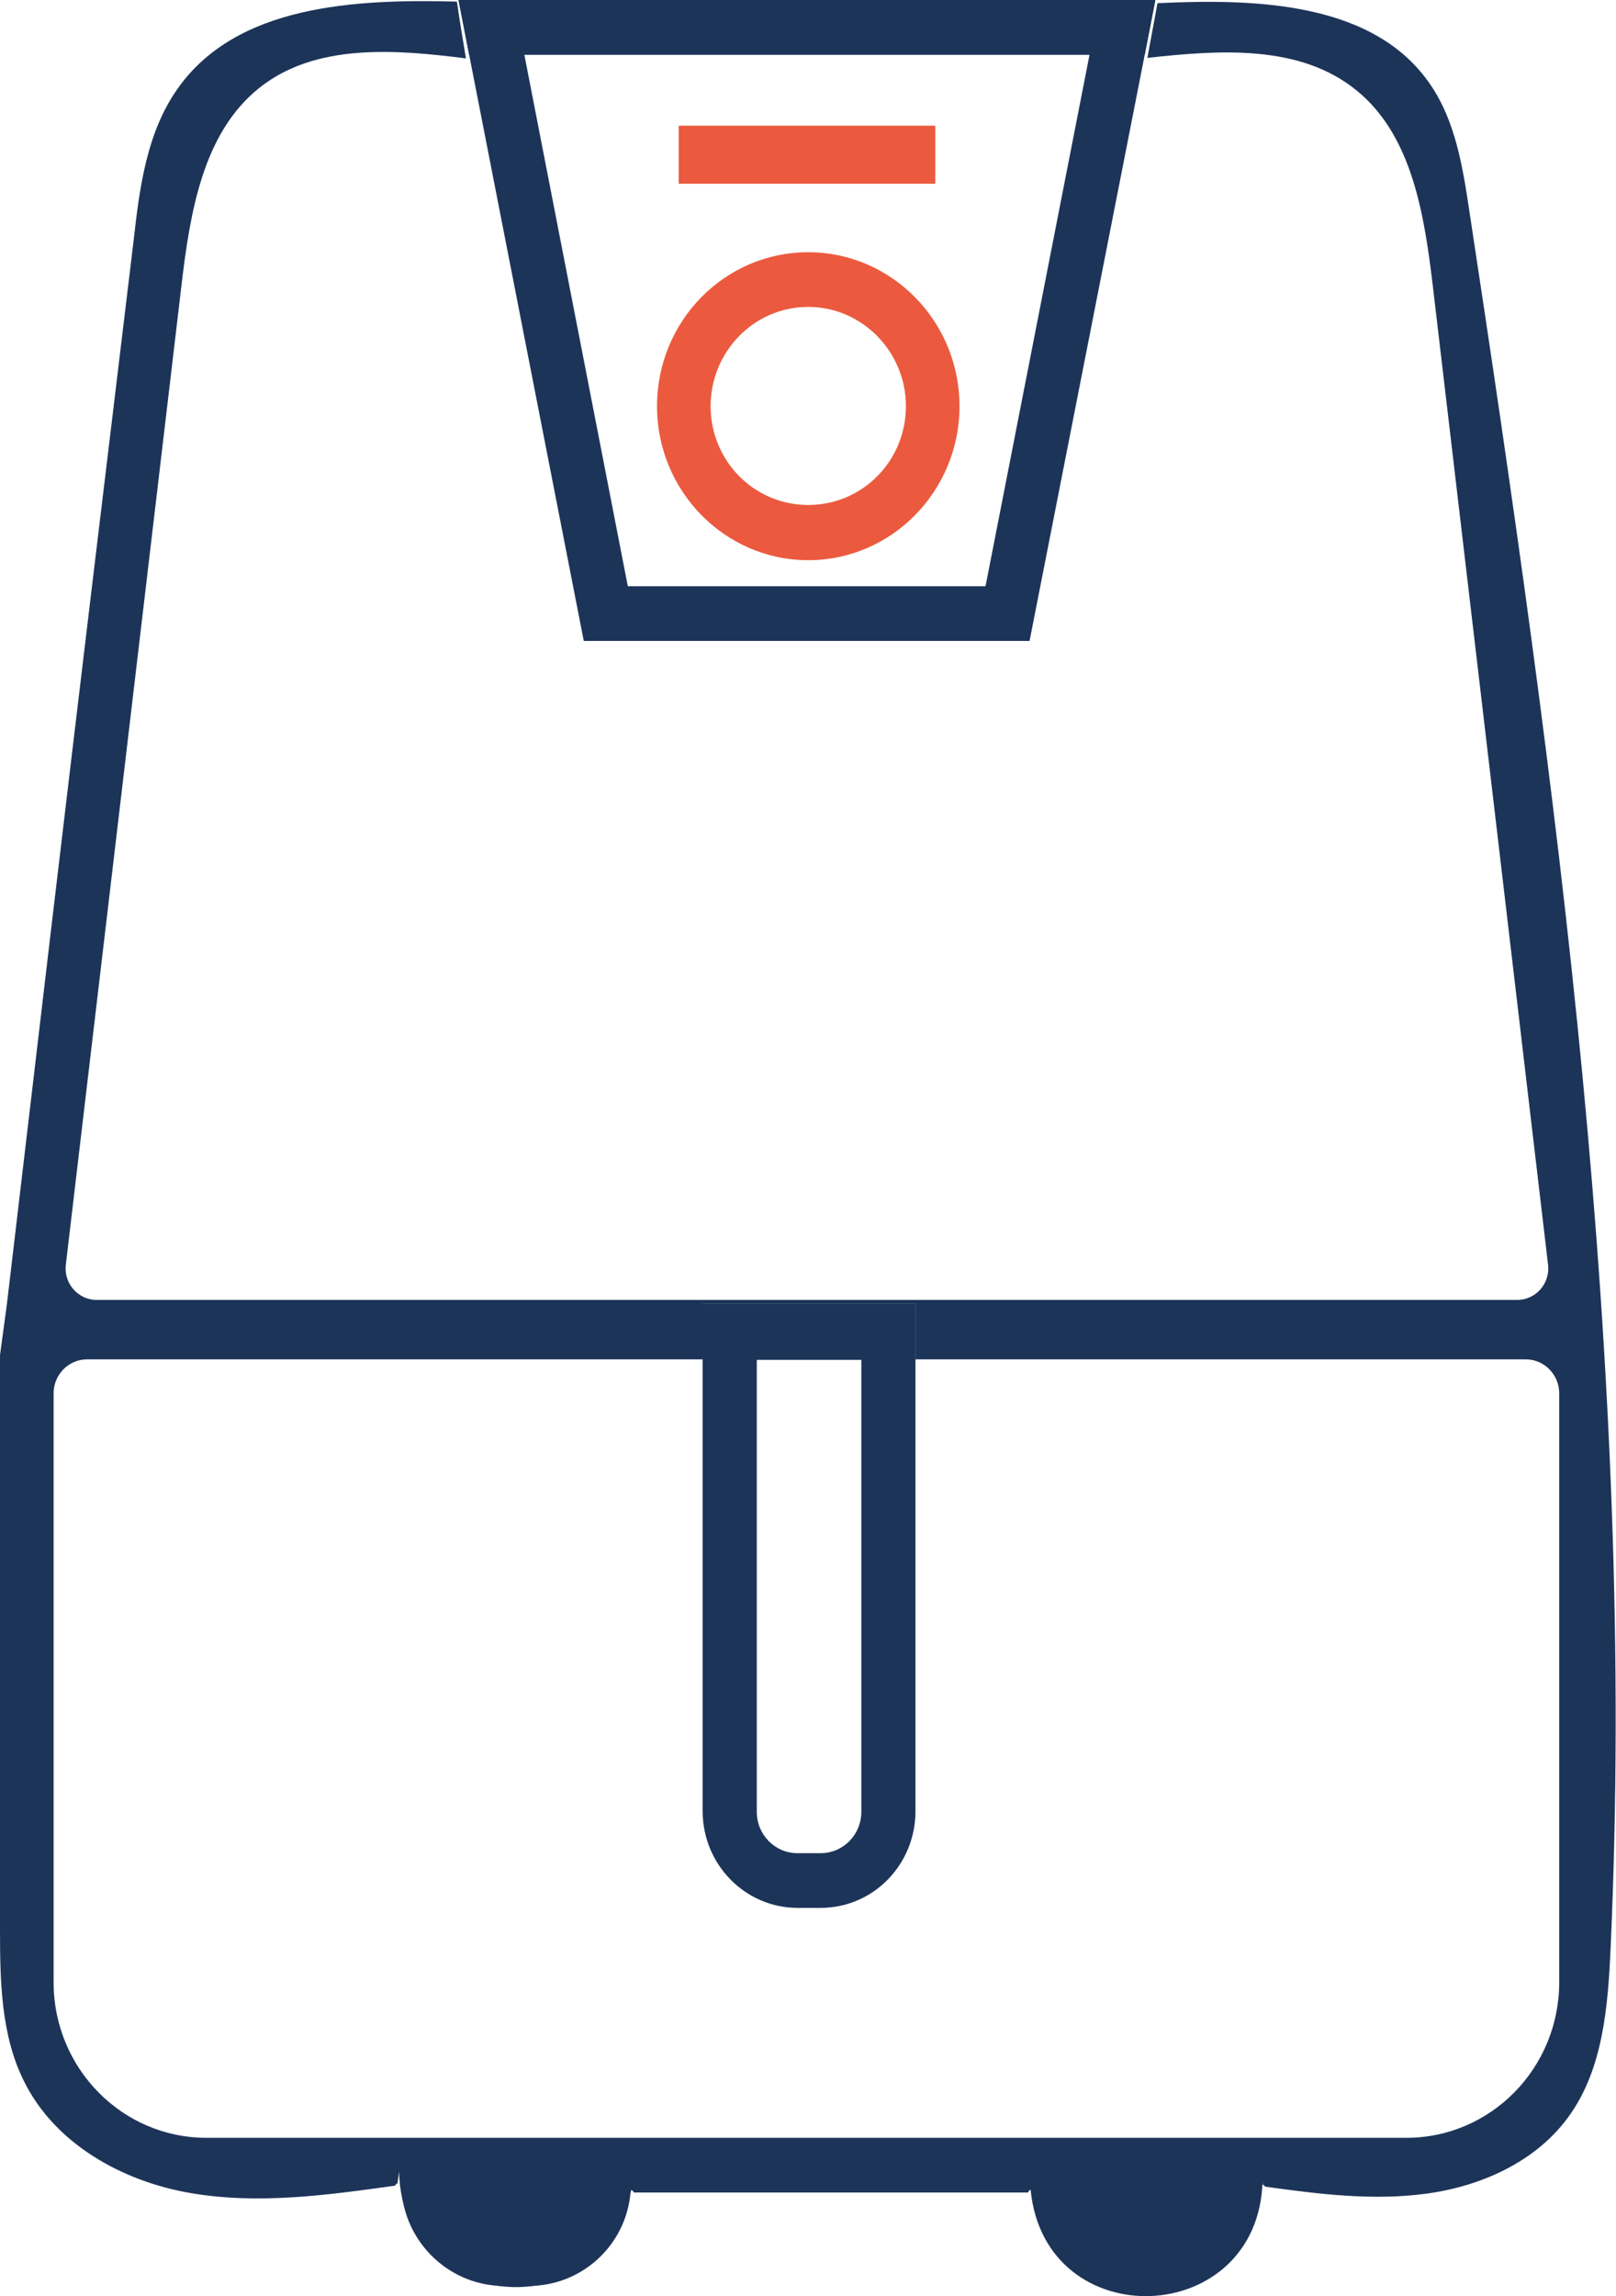
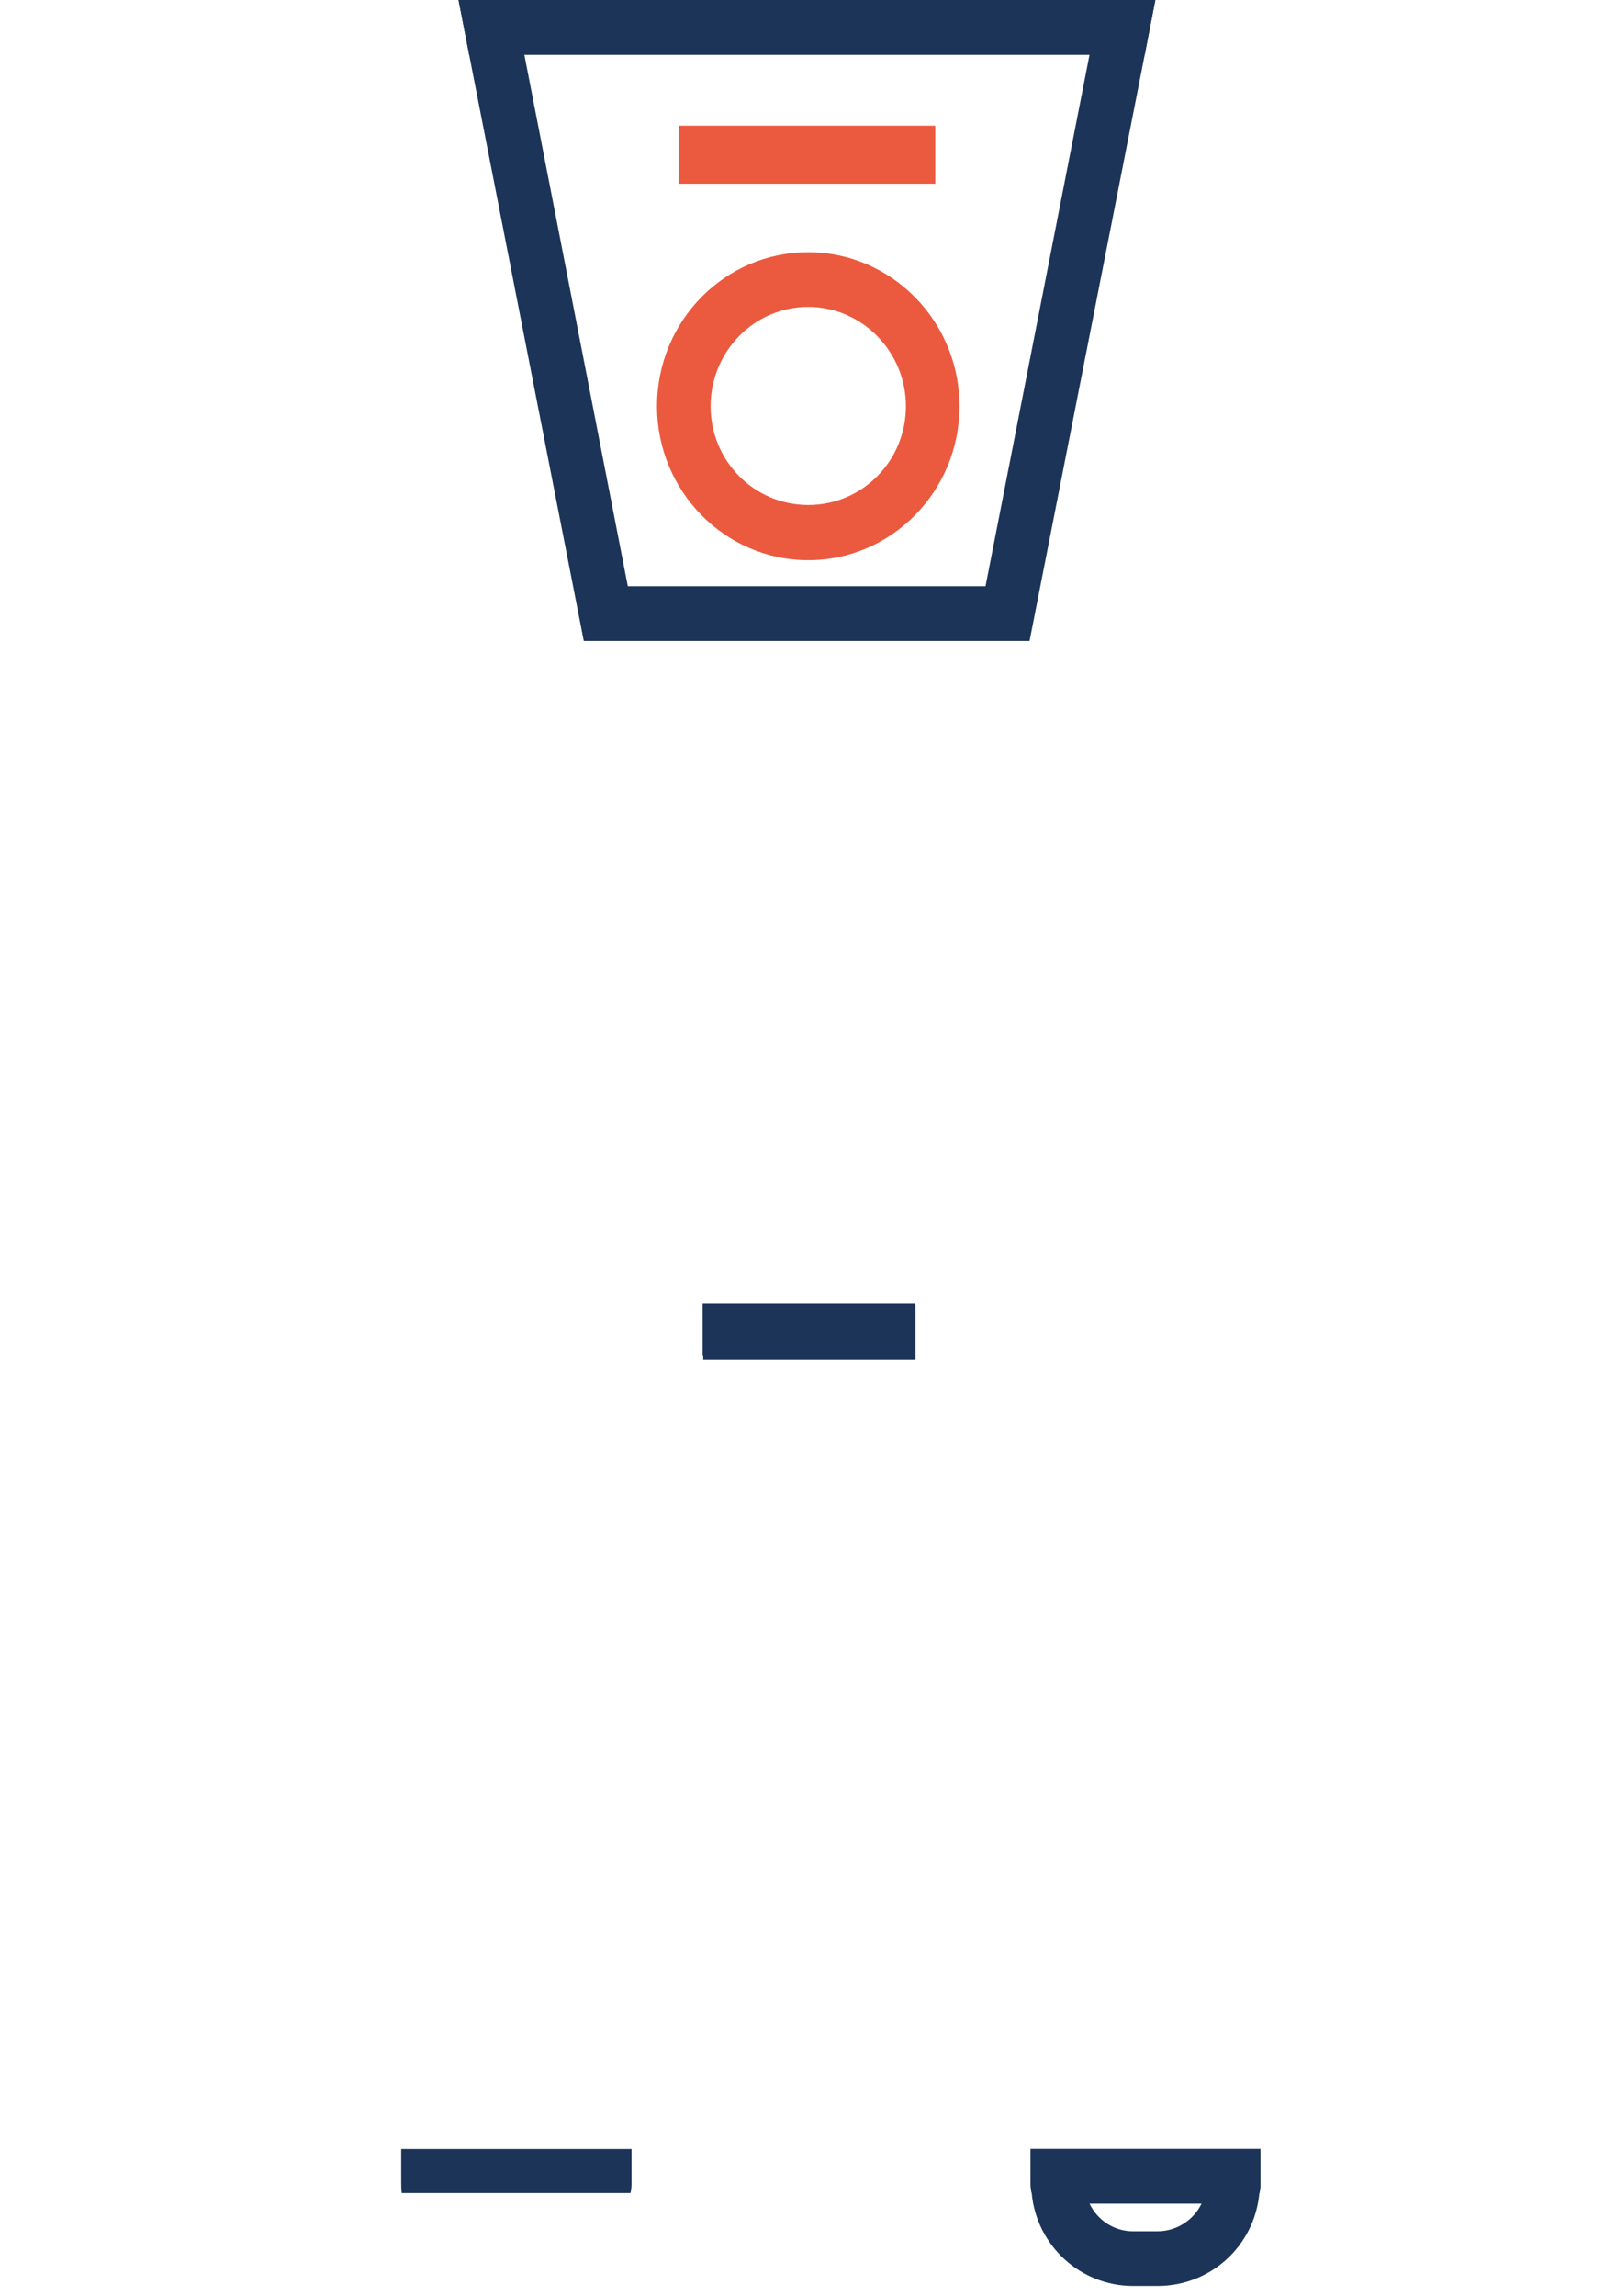
<svg xmlns="http://www.w3.org/2000/svg" id="Calque_2" data-name="Calque 2" viewBox="0 0 30.45 43.24">
  <defs>
    <style>
      .cls-1 {
        fill: none;
      }

      .cls-2 {
        clip-path: url(#clippath-1);
      }

      .cls-3 {
        fill: #eb5a3f;
      }

      .cls-4 {
        clip-path: url(#clippath-3);
      }

      .cls-5 {
        clip-path: url(#clippath-2);
      }

      .cls-6 {
        fill: #1d3459;
      }

      .cls-7 {
        clip-path: url(#clippath);
      }
    </style>
    <clipPath id="clippath">
      <rect class="cls-1" width="30.45" height="43.24" />
    </clipPath>
    <clipPath id="clippath-1">
-       <rect class="cls-1" width="30.45" height="43.24" />
-     </clipPath>
+       </clipPath>
    <clipPath id="clippath-2">
      <rect class="cls-1" width="30.45" height="43.24" />
    </clipPath>
    <clipPath id="clippath-3">
      <rect class="cls-1" width="30.45" height="43.24" />
    </clipPath>
  </defs>
  <g id="Calque_2-2" data-name="Calque 2">
    <g>
      <g class="cls-7">
        <path class="cls-6" d="M13.25,25.61h4v-1.03h-4v1.03ZM19.42,40.47v.62c0,.07,0,.14.02.21h4.29c.02-.06.02-.14.02-.21v-.62h-4.33ZM7.56,40.47v.62c0,.07,0,.14.01.21h4.31c.02-.07.02-.14.02-.21v-.62h-4.34Z" />
      </g>
      <path class="cls-6" d="M13.24,25.52h4v-.97h-4v.97ZM8.64,0l.2,1.03h12.73L21.77,0h-13.13Z" />
      <g class="cls-2">
-         <path class="cls-6" d="M29.38,37.33c0,1.62-1.29,2.93-2.88,2.93H3.89c-1.59,0-2.88-1.31-2.88-2.93v-11.09c0-.35.28-.64.63-.64h11.6v-1.05h4.01v1.05h11.5c.35,0,.63.29.63.64v11.09ZM0,25.52c-.02,3.6-.01,7.21,0,10.82,0,.97.02,1.99.45,2.85.58,1.18,1.85,1.89,3.14,2.11,1.27.22,2.58.04,3.86-.14,0-.02.02-.04.04-.04l.03-.22c.06,2.75,4.03,2.96,4.37.22v.12s.05.02.05.05h7.43s.02-.05.05-.05c.27,2.77,4.3,2.62,4.37-.17v.07s.04.02.05.04c1.01.14,2.04.27,3.05.13,1.02-.14,2.05-.6,2.66-1.44.66-.9.75-2.09.8-3.22.49-10.95-1.02-21.88-2.67-32.72-.12-.8-.26-1.64-.71-2.31C25.92.04,23.69-.03,21.81.06c-.06.34-.13.69-.19,1.03,1.36-.15,2.88-.26,3.95.62,1.04.85,1.27,2.34,1.43,3.69l2.17,18.42c.04.35-.23.66-.58.66H1.82c-.35,0-.62-.31-.58-.66L3.42,5.37c.16-1.36.4-2.86,1.46-3.71,1.06-.85,2.56-.73,3.9-.56-.06-.36-.12-.71-.17-1.07-1.92-.05-4.16.06-5.27,1.65-.57.81-.71,1.84-.82,2.83-.52,4.31-1.04,8.62-1.55,12.93-.28,2.37-.56,4.75-.84,7.12" />
-         <path class="cls-6" d="M16.23,34.12c0,.43-.34.78-.77.78h-.43c-.43,0-.77-.35-.77-.78v-8.53h1.97v8.53ZM13.24,24.55v9.56c0,1,.8,1.82,1.79,1.82h.43c1,0,1.79-.82,1.79-1.82v-9.56h-4Z" />
-       </g>
+         </g>
      <path class="cls-6" d="M9.88,1.03h10.65l-1.96,10.01h-6.74l-1.95-10.01ZM8.64,0l.2,1.03,2.16,11.04h8.4l2.17-11.04L21.77,0h-13.13Z" />
      <g class="cls-5">
        <path class="cls-3" d="M15.23,4.75c-1.58,0-2.85,1.3-2.85,2.9s1.28,2.9,2.85,2.9,2.85-1.3,2.85-2.9-1.28-2.9-2.85-2.9M15.23,5.78c1.01,0,1.84.84,1.84,1.87s-.82,1.86-1.84,1.86-1.84-.83-1.84-1.86.82-1.87,1.84-1.87" />
      </g>
      <rect class="cls-3" x="12.79" y="2.37" width="4.83" height="1.09" />
      <rect class="cls-3" x="12.79" y="2.37" width="4.83" height="1.09" />
      <g class="cls-4">
-         <path class="cls-6" d="M9.96,42.02h-.46c-.37,0-.68-.21-.82-.52h2.1c-.14.31-.46.52-.82.52M7.56,40.47v.62c0,.07,0,.14.01.21.1.98.93,1.75,1.93,1.75h.46c1,0,1.83-.76,1.92-1.75.02-.07.02-.14.02-.21v-.62h-4.34Z" />
        <path class="cls-6" d="M21.81,42.02h-.46c-.36,0-.67-.21-.82-.52h2.11c-.15.31-.47.52-.83.52M19.42,40.47v.62c0,.07,0,.14.02.21.09.99.92,1.75,1.91,1.75h.46c1.01,0,1.83-.76,1.92-1.75.02-.06.02-.14.02-.21v-.62h-4.33Z" />
      </g>
    </g>
  </g>
</svg>